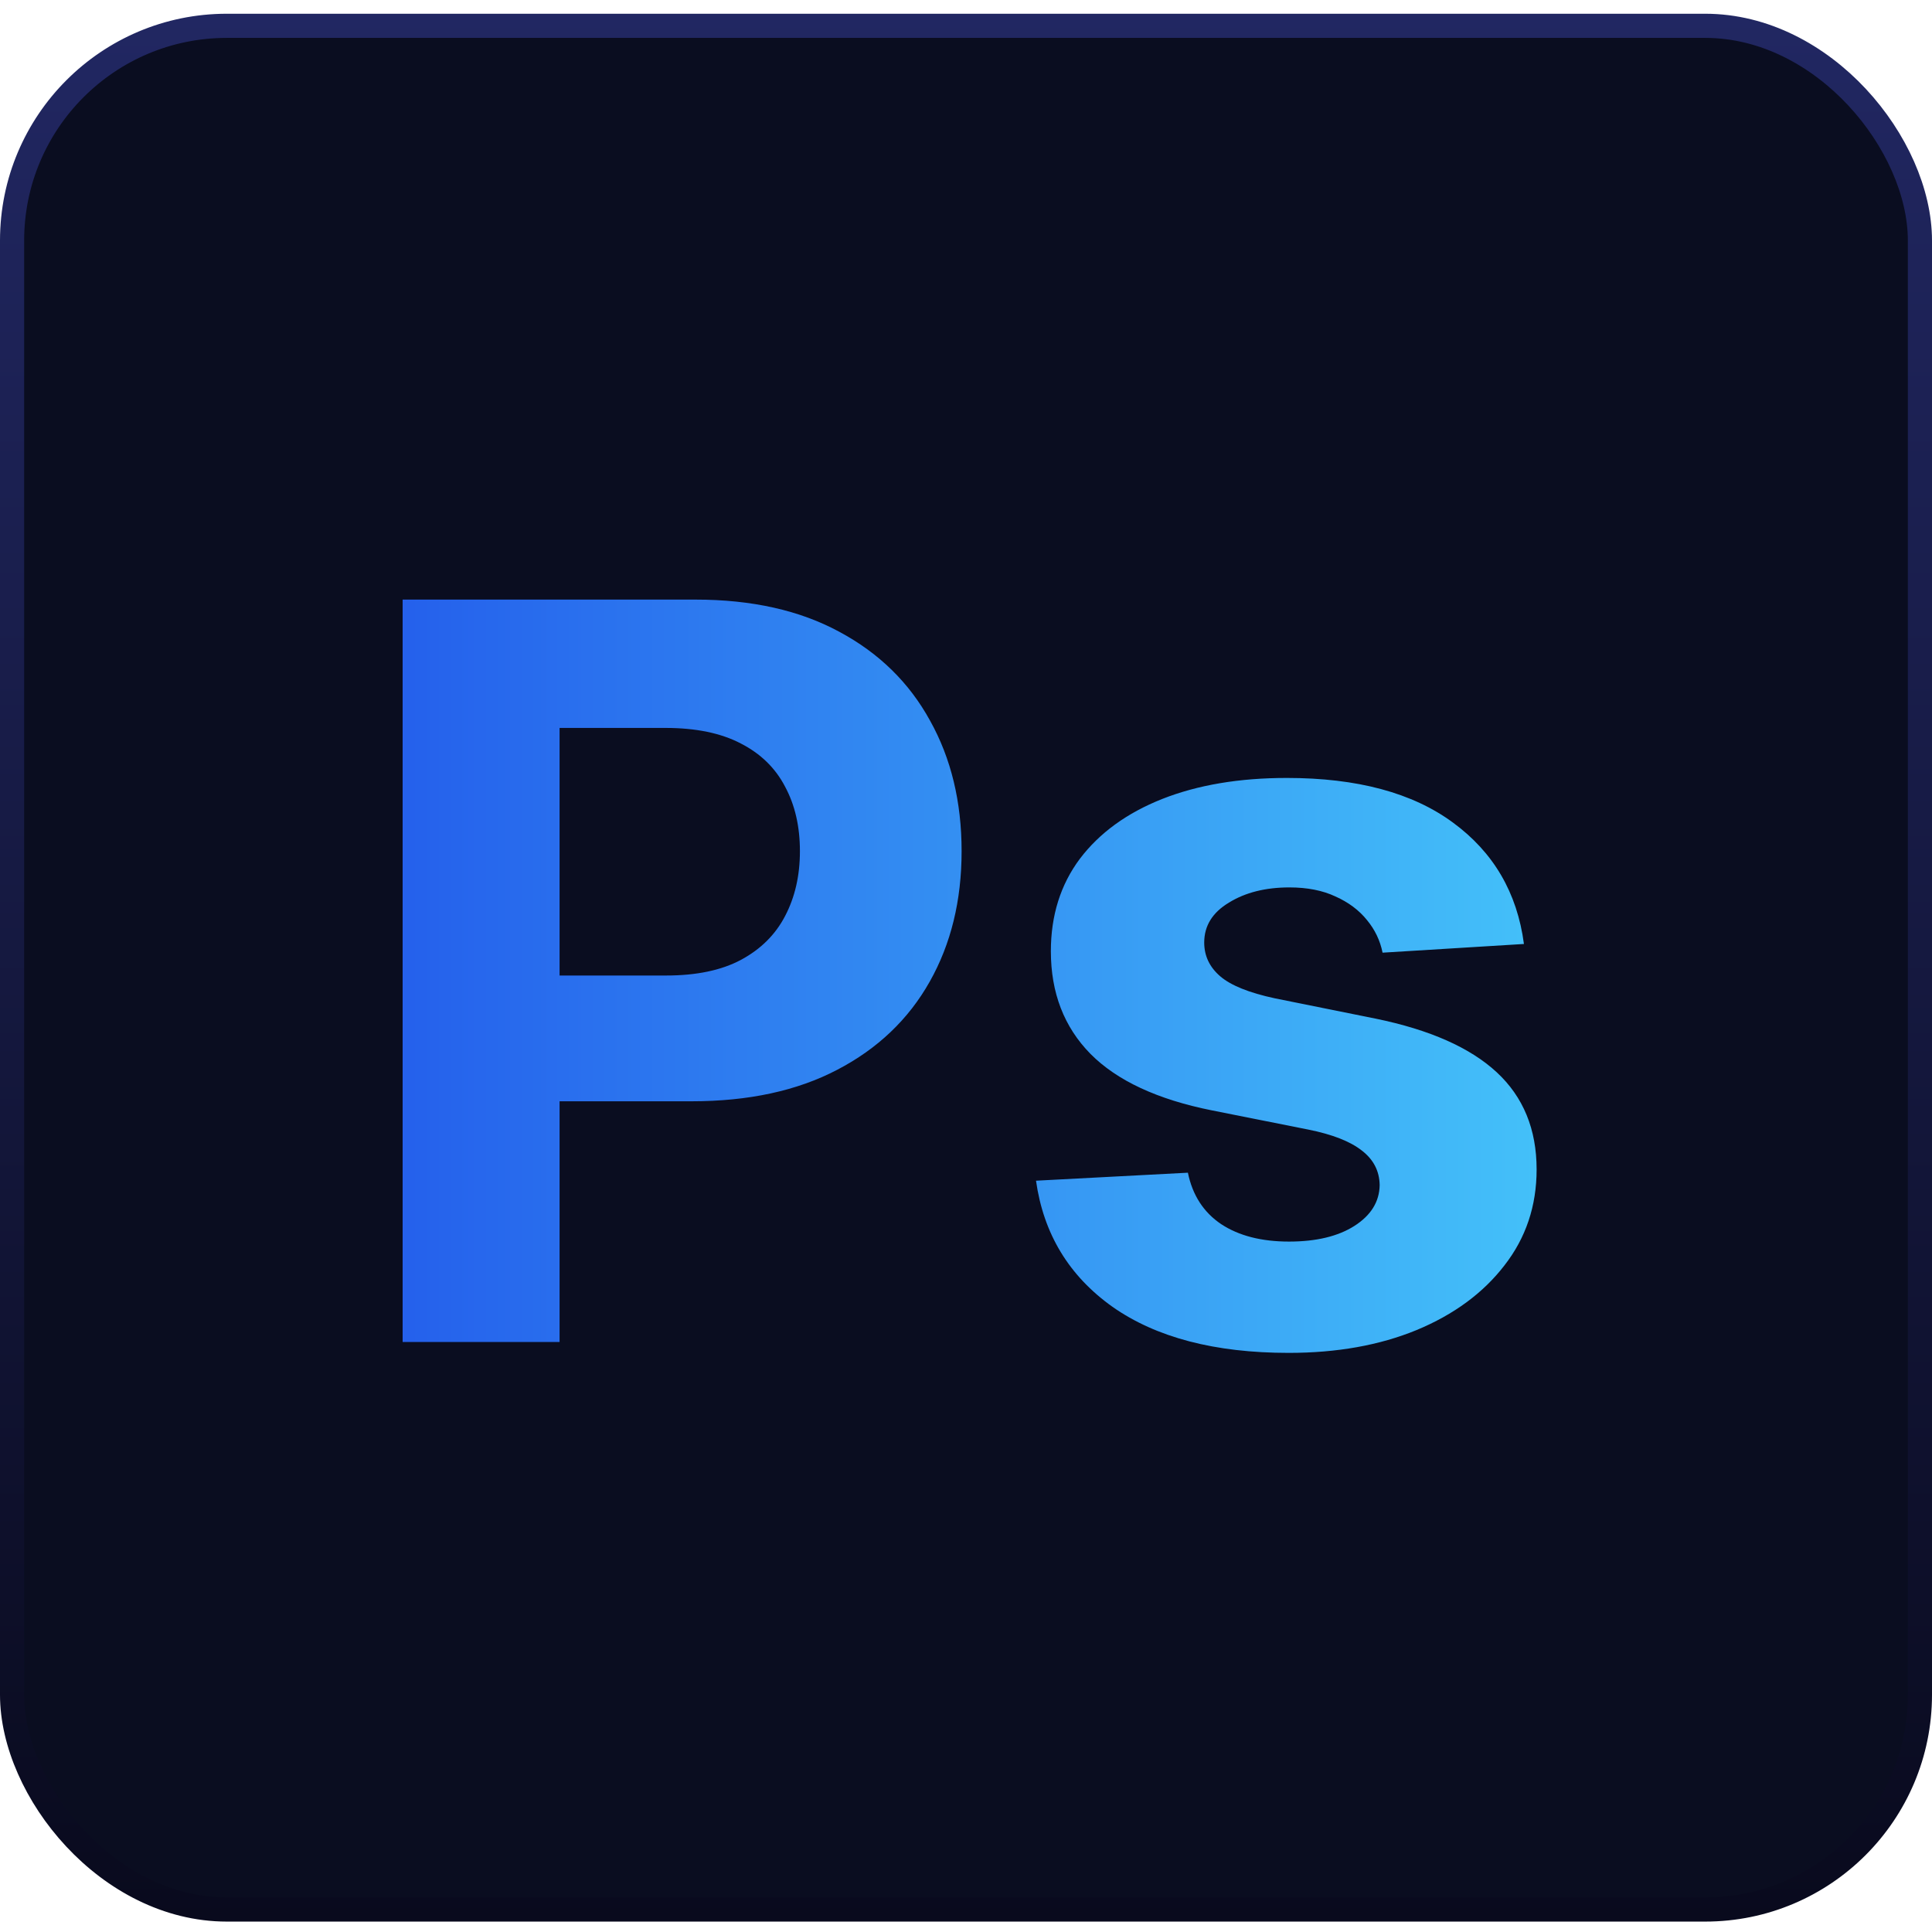
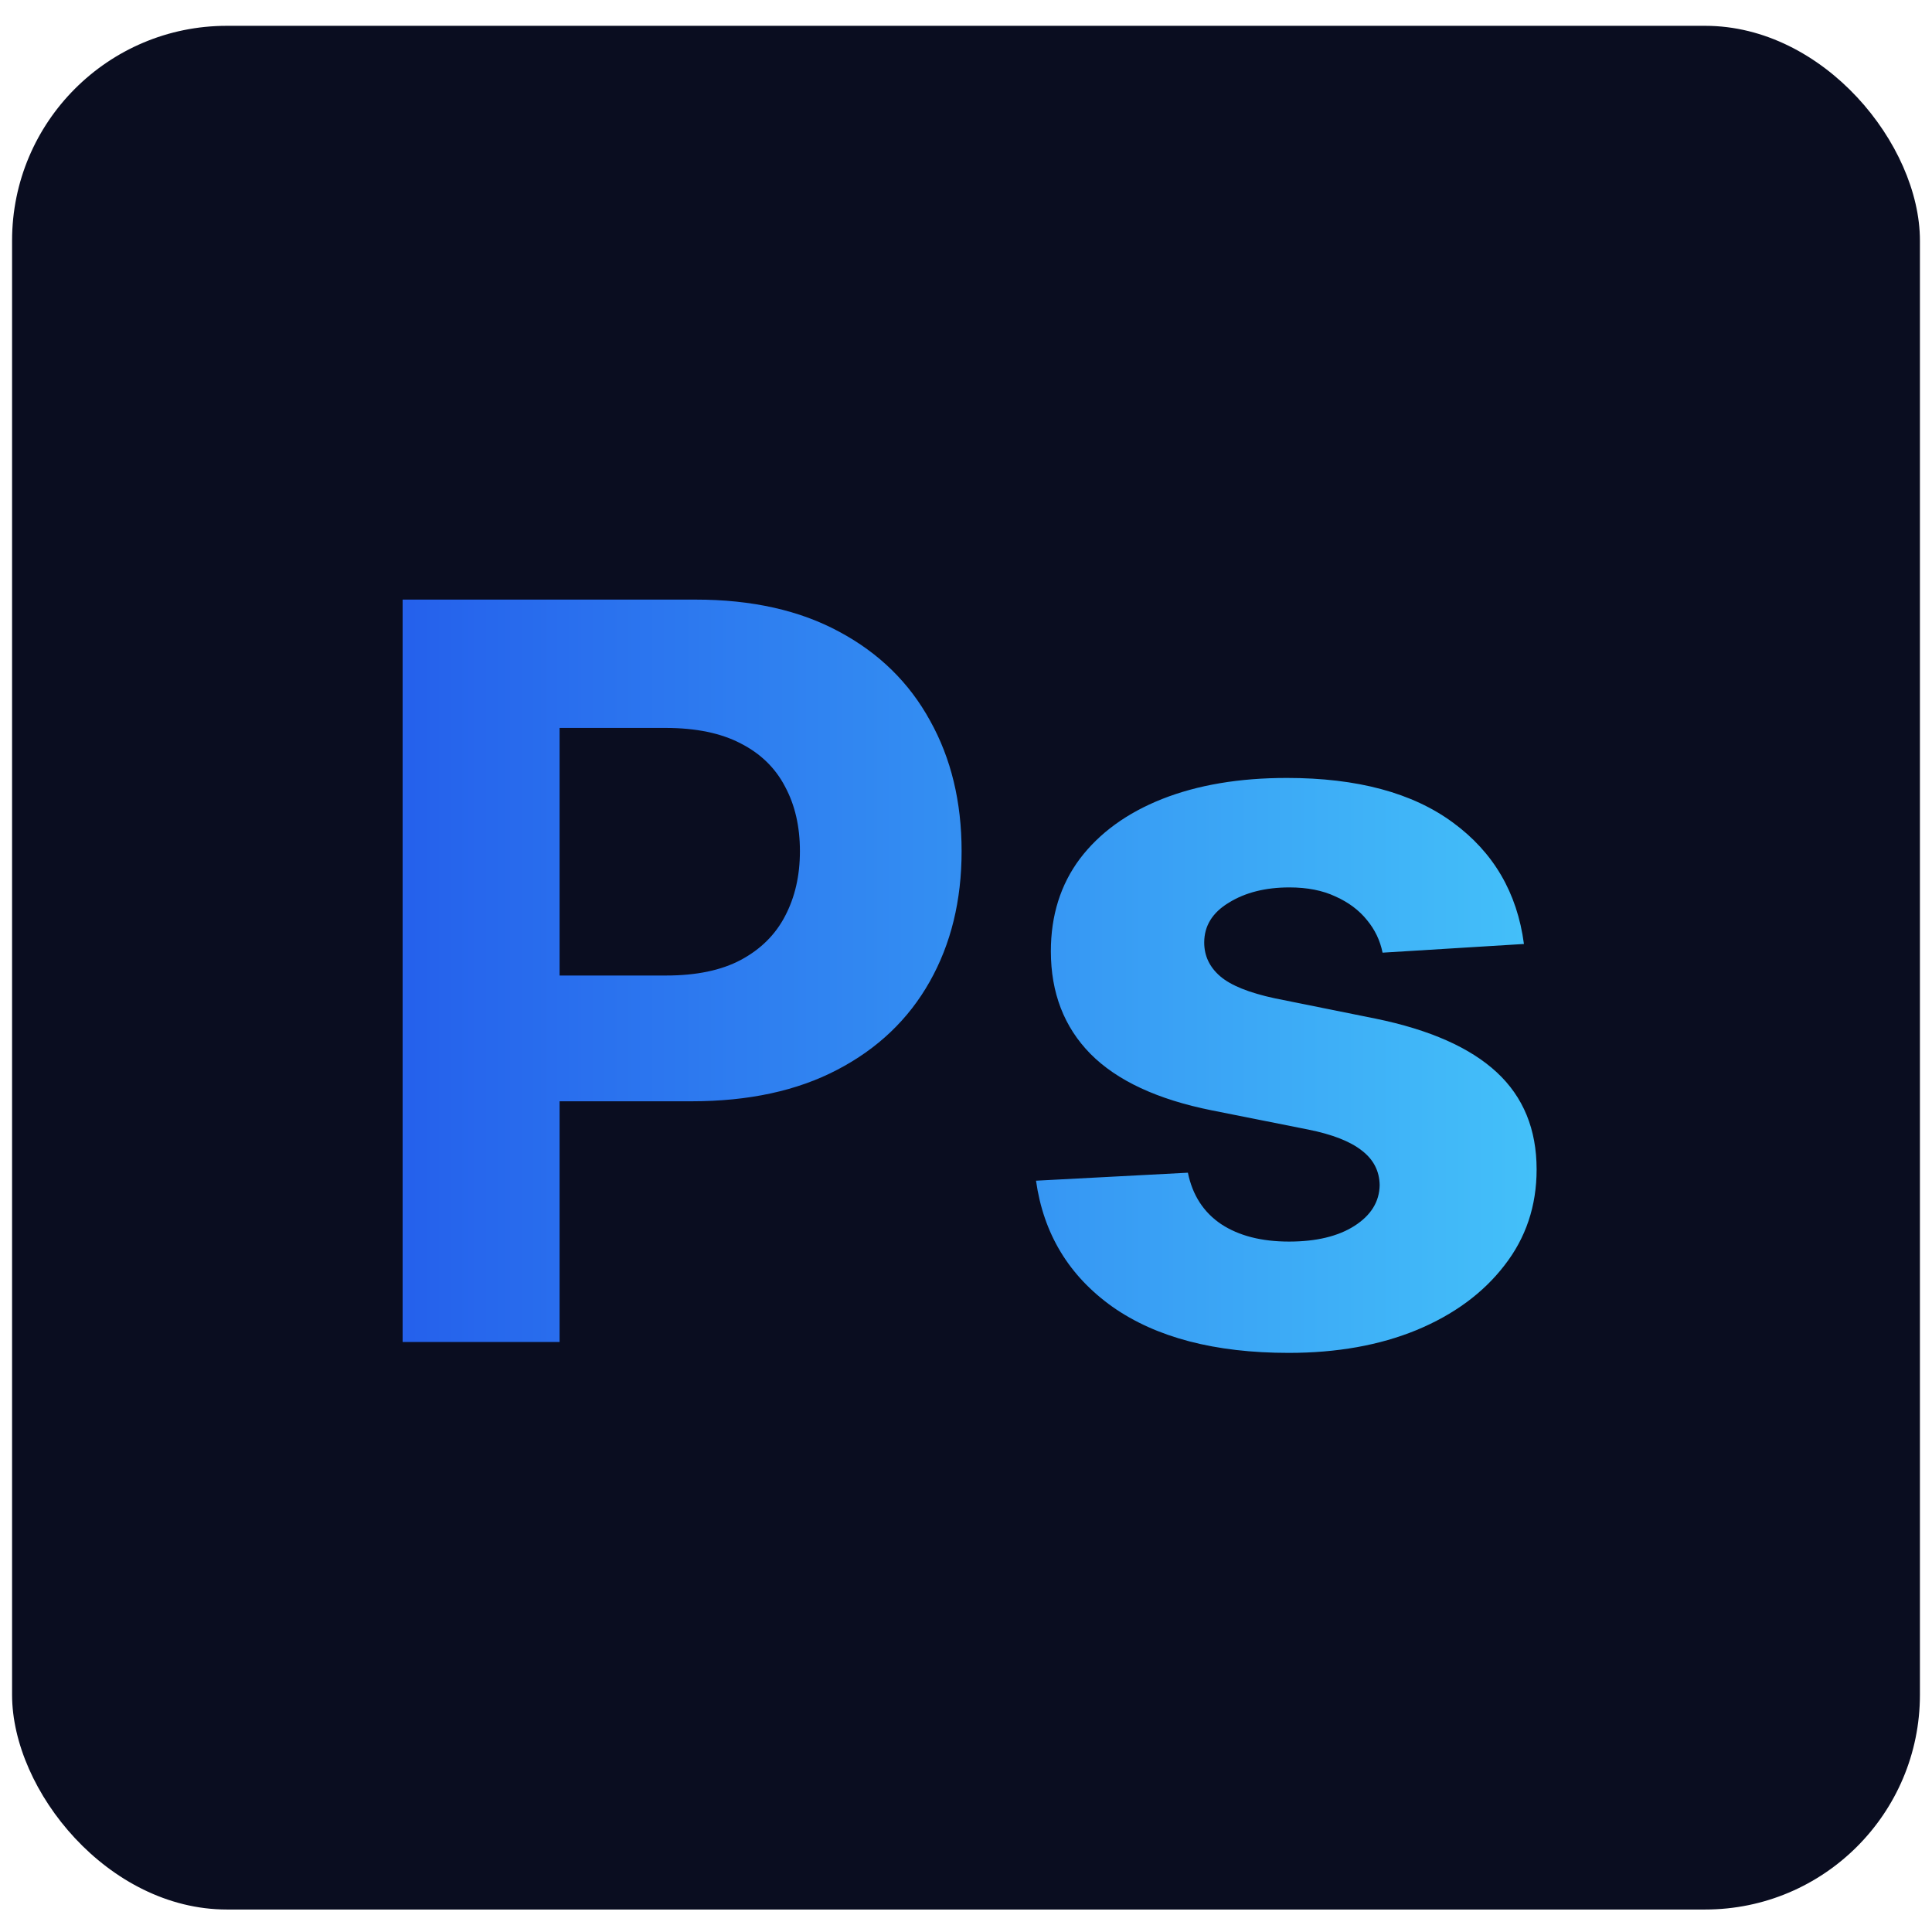
<svg xmlns="http://www.w3.org/2000/svg" width="80" height="80" viewBox="0 0 80 80" fill="none">
  <rect x="0.5" y="1.069" width="79" height="78" rx="8.893" fill="#0A0D20" />
-   <rect x="0.5" y="1.069" width="79" height="78" rx="8.893" stroke="url(#paint0_linear_96_1634)" />
  <path d="M16.672 55.569V24.828H28.8C31.132 24.828 33.118 25.273 34.76 26.164C36.401 27.044 37.651 28.27 38.512 29.841C39.383 31.402 39.818 33.204 39.818 35.245C39.818 37.287 39.378 39.088 38.497 40.649C37.617 42.21 36.341 43.426 34.669 44.297C33.008 45.167 30.997 45.602 28.635 45.602H20.905V40.394H27.584C28.835 40.394 29.866 40.179 30.677 39.748C31.497 39.308 32.108 38.703 32.508 37.932C32.918 37.151 33.123 36.256 33.123 35.245C33.123 34.224 32.918 33.334 32.508 32.573C32.108 31.803 31.497 31.207 30.677 30.787C29.856 30.357 28.815 30.142 27.555 30.142H23.171V55.569H16.672ZM63.103 39.088L57.249 39.448C57.149 38.948 56.934 38.497 56.603 38.097C56.273 37.687 55.838 37.362 55.298 37.121C54.767 36.871 54.132 36.746 53.391 36.746C52.401 36.746 51.565 36.956 50.885 37.377C50.204 37.787 49.864 38.337 49.864 39.028C49.864 39.578 50.084 40.044 50.524 40.424C50.965 40.804 51.72 41.109 52.791 41.339L56.964 42.18C59.205 42.64 60.877 43.381 61.977 44.401C63.078 45.422 63.628 46.763 63.628 48.424C63.628 49.935 63.183 51.261 62.292 52.402C61.412 53.543 60.201 54.434 58.66 55.074C57.129 55.704 55.363 56.02 53.361 56.02C50.309 56.02 47.877 55.384 46.066 54.113C44.265 52.832 43.209 51.091 42.899 48.89L49.188 48.559C49.379 49.49 49.839 50.201 50.569 50.691C51.3 51.171 52.236 51.411 53.376 51.411C54.497 51.411 55.398 51.196 56.078 50.766C56.769 50.326 57.119 49.76 57.129 49.07C57.119 48.489 56.874 48.014 56.393 47.644C55.913 47.264 55.172 46.973 54.172 46.773L50.179 45.978C47.928 45.527 46.251 44.747 45.151 43.636C44.06 42.525 43.514 41.109 43.514 39.388C43.514 37.907 43.915 36.631 44.715 35.56C45.526 34.49 46.662 33.664 48.123 33.084C49.594 32.503 51.315 32.213 53.286 32.213C56.198 32.213 58.49 32.828 60.161 34.059C61.842 35.29 62.823 36.966 63.103 39.088Z" fill="url(#paint1_linear_96_1634)" />
  <defs>
    <linearGradient id="paint0_linear_96_1634" x1="40" y1="0.569" x2="40" y2="79.569" gradientUnits="userSpaceOnUse">
      <stop stop-color="#212762" />
      <stop offset="1" stop-color="#090A1D" />
    </linearGradient>
    <linearGradient id="paint1_linear_96_1634" x1="14" y1="40.069" x2="66" y2="40.069" gradientUnits="userSpaceOnUse">
      <stop stop-color="#235BEB" />
      <stop offset="1" stop-color="#45C5FA" />
    </linearGradient>
  </defs>
</svg>